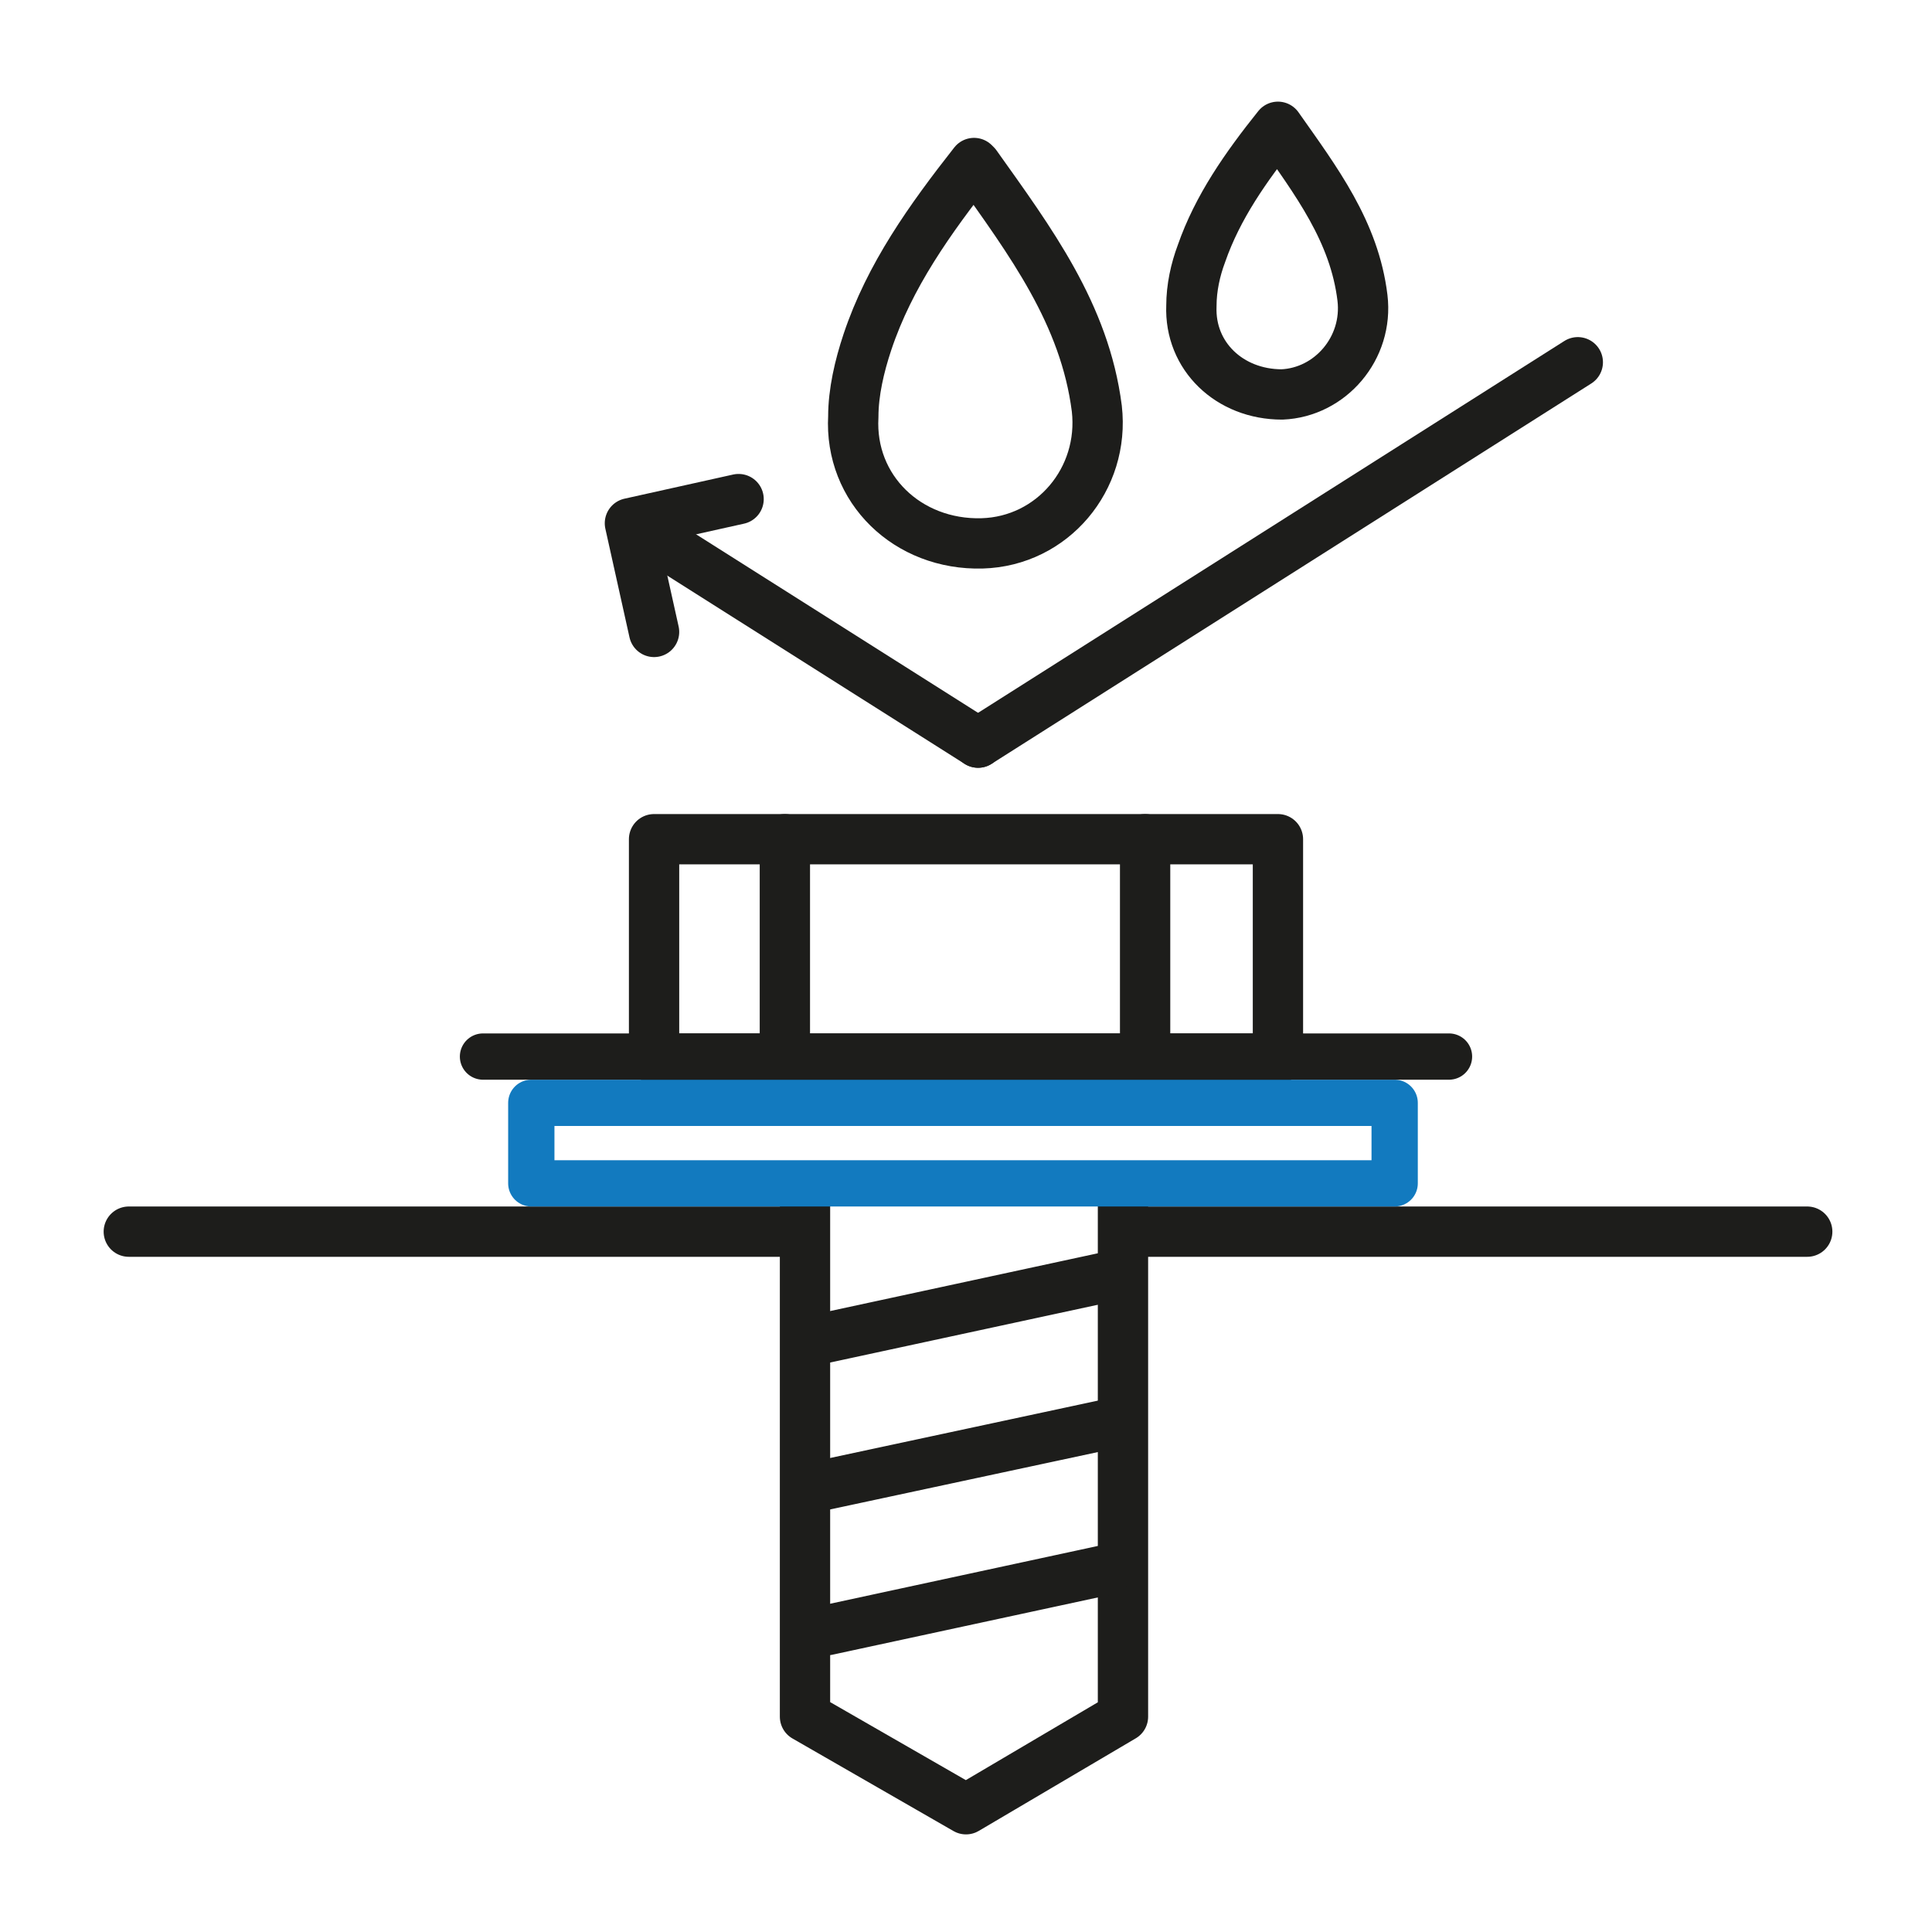
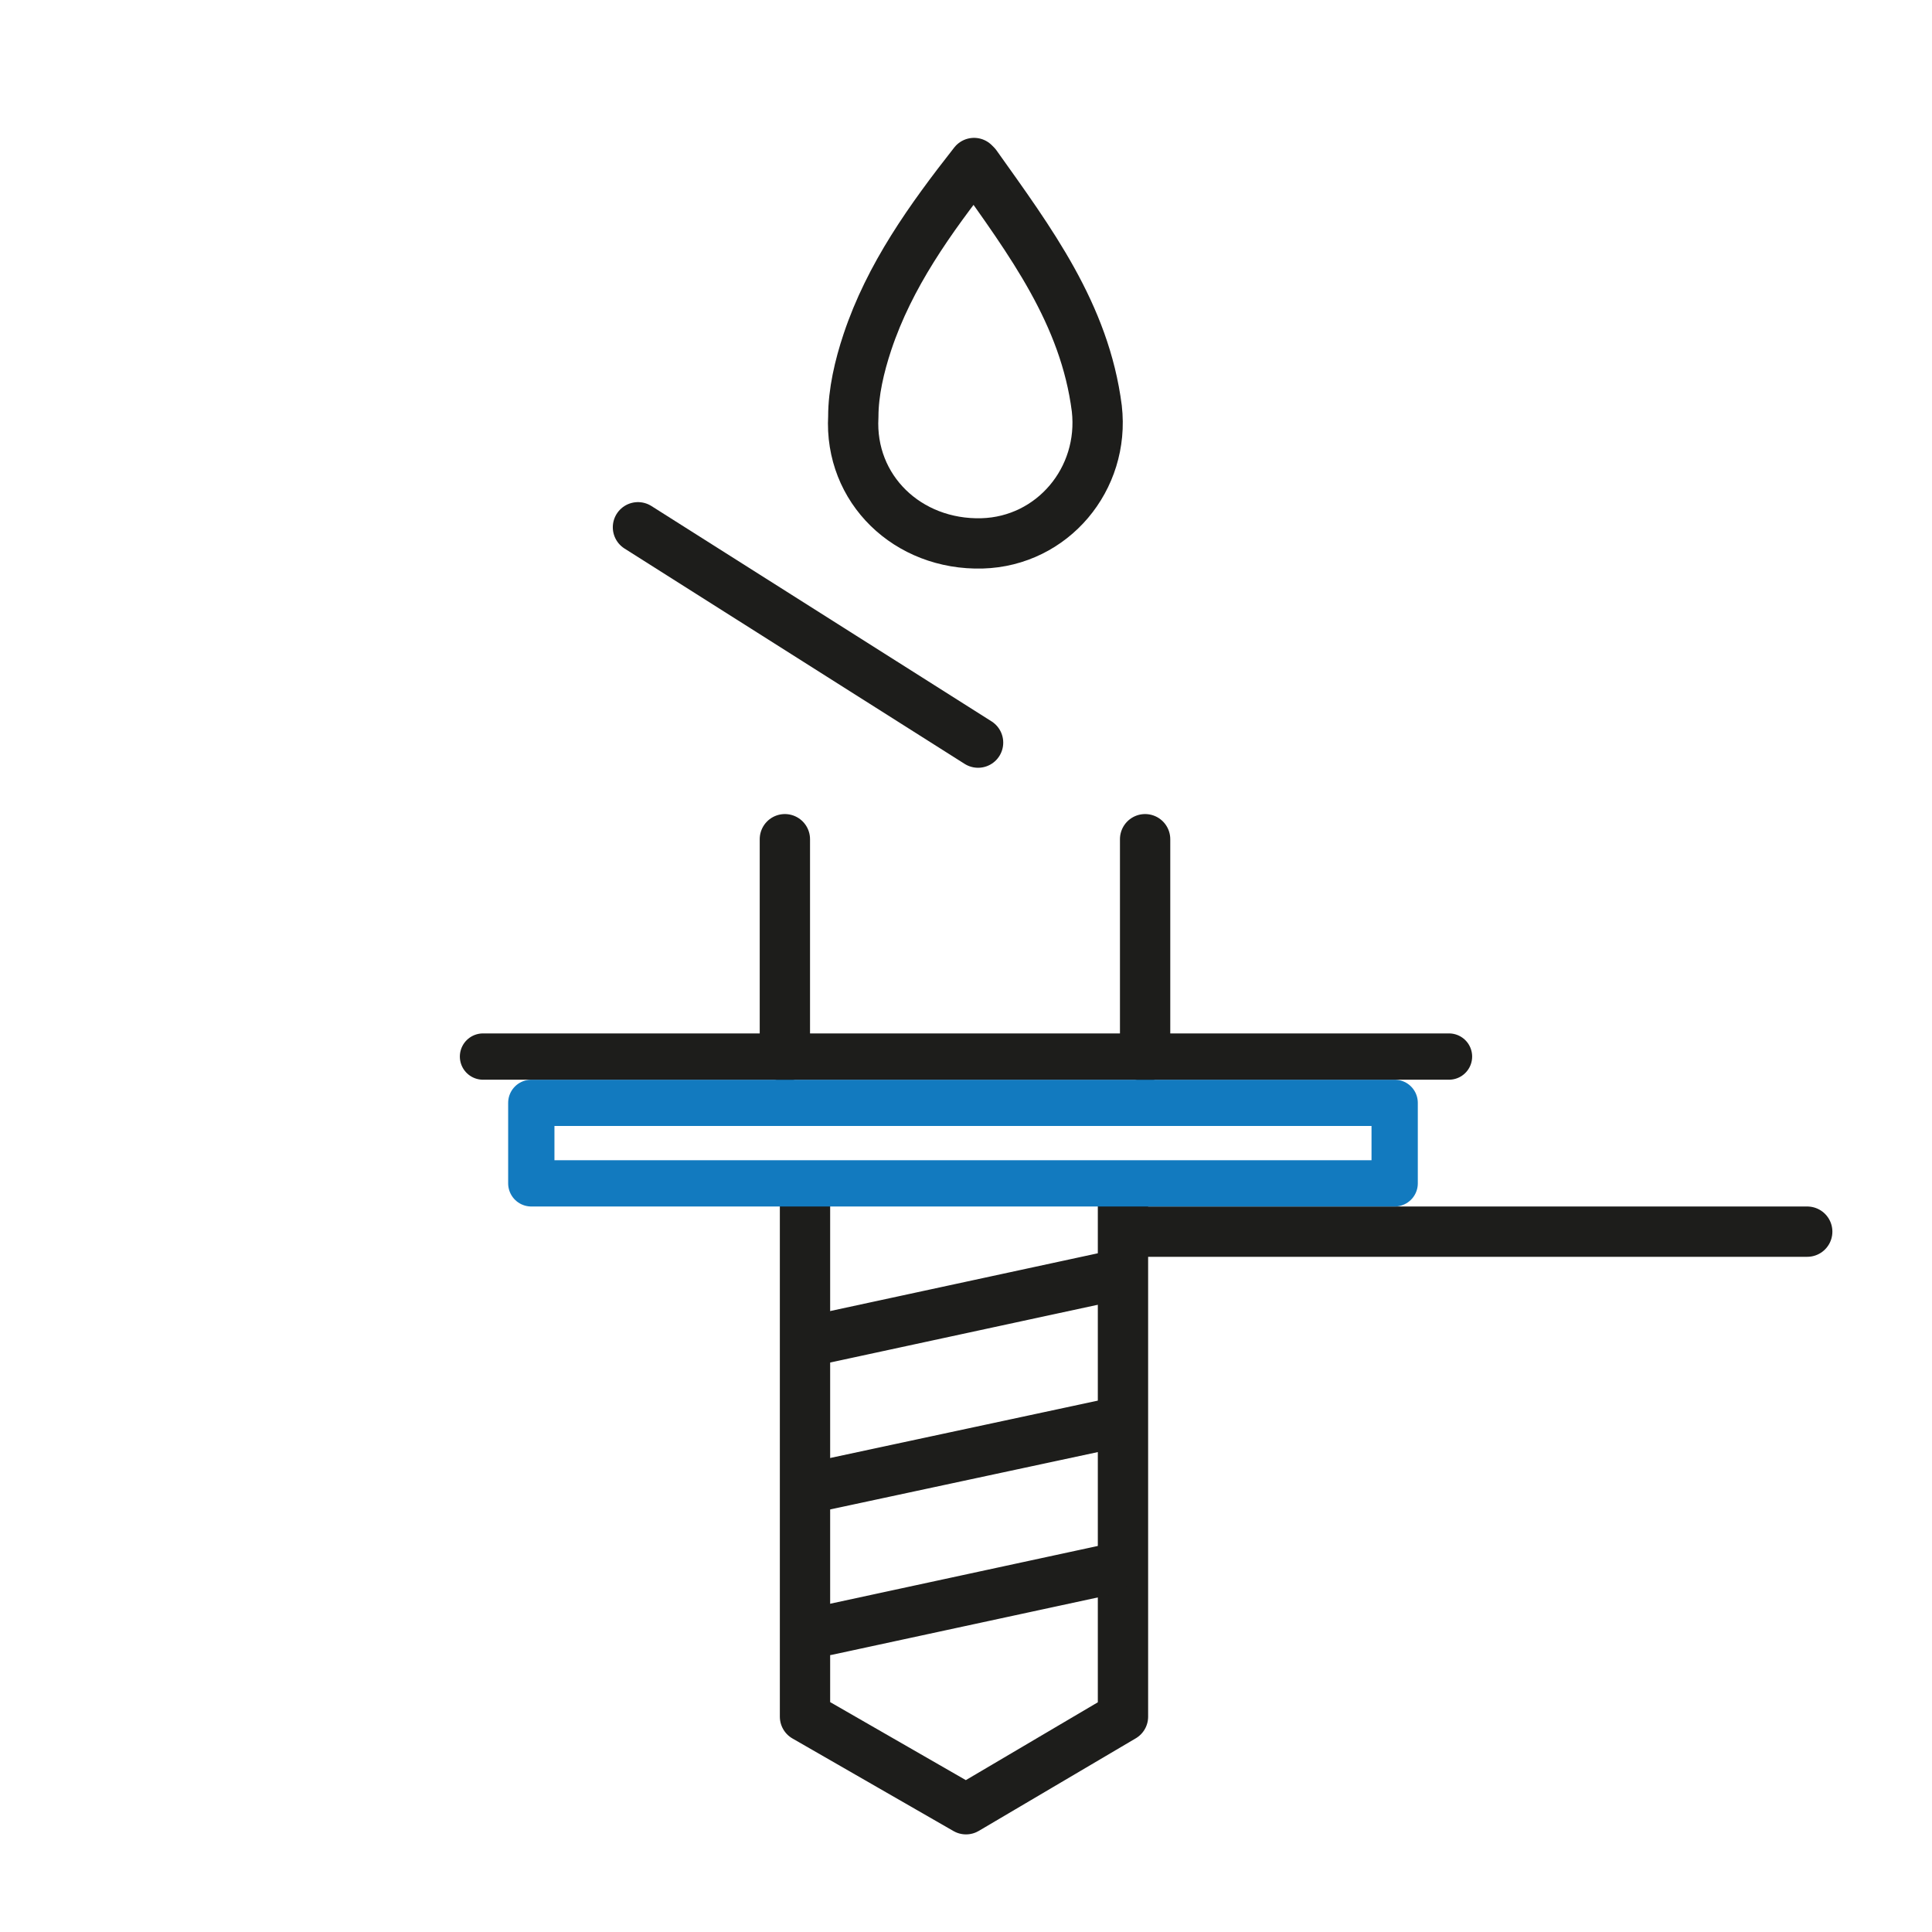
<svg xmlns="http://www.w3.org/2000/svg" id="Ebene_1" data-name="Ebene 1" version="1.1" viewBox="0 0 96 96">
  <defs>
    <style>
      .cls-1, .cls-2 {
        stroke-width: 2.3px;
      }

      .cls-1, .cls-2, .cls-3 {
        fill: none;
        stroke-linecap: round;
        stroke-linejoin: round;
      }

      .cls-1, .cls-3 {
        stroke: #1d1d1b;
      }

      .cls-2 {
        stroke: #127abf;
      }

      .cls-3 {
        stroke-width: 2.5px;
      }
    </style>
  </defs>
  <path class="cls-3" d="M56.6,42.7" />
  <line class="cls-3" x1="56.1" y1="61.2" x2="89.8" y2="61.2" />
-   <line class="cls-3" x1="6.4" y1="61.2" x2="39" y2="61.2" />
  <path class="cls-3" d="M48.5,8.2c2.7,3.8,5.4,7.4,6,12.1.4,3.5-2.2,6.6-5.7,6.7-3.7.1-6.6-2.7-6.4-6.3,0-1.2.3-2.5.7-3.7,1.1-3.3,3.1-6.1,5.3-8.9Z" />
-   <line class="cls-3" x1="48.6" y1="36.9" x2="78.4" y2="18" />
  <line class="cls-3" x1="48.6" y1="36.9" x2="31.7" y2="26.2" />
-   <polyline class="cls-3" points="32.5 31.4 31.3 26 36.7 24.8" />
-   <path class="cls-3" d="M63.5,6.3c1.9,2.7,3.8,5.2,4.2,8.5.3,2.5-1.6,4.7-4,4.8-2.6,0-4.6-1.9-4.5-4.4,0-.9.2-1.8.5-2.6.8-2.3,2.2-4.3,3.8-6.3Z" />
-   <rect class="cls-3" x="32.5" y="41.7" width="31" height="10.9" />
  <g>
    <polyline class="cls-3" points="55.8 59 55.8 85.3 48 89.9 40 85.3 40 59" />
    <line class="cls-3" x1="40.9" y1="66.5" x2="54.8" y2="63.5" />
    <line class="cls-3" x1="40.9" y1="73.8" x2="54.9" y2="70.8" />
    <line class="cls-3" x1="41.1" y1="81" x2="55" y2="78" />
  </g>
  <line class="cls-3" x1="39" y1="41.7" x2="39" y2="52.5" />
  <line class="cls-3" x1="56.9" y1="41.7" x2="56.9" y2="52.5" />
  <rect class="cls-2" x="26.4" y="54.8" width="42.9" height="4" />
  <line class="cls-1" x1="24" y1="52.5" x2="72" y2="52.5" />
</svg>